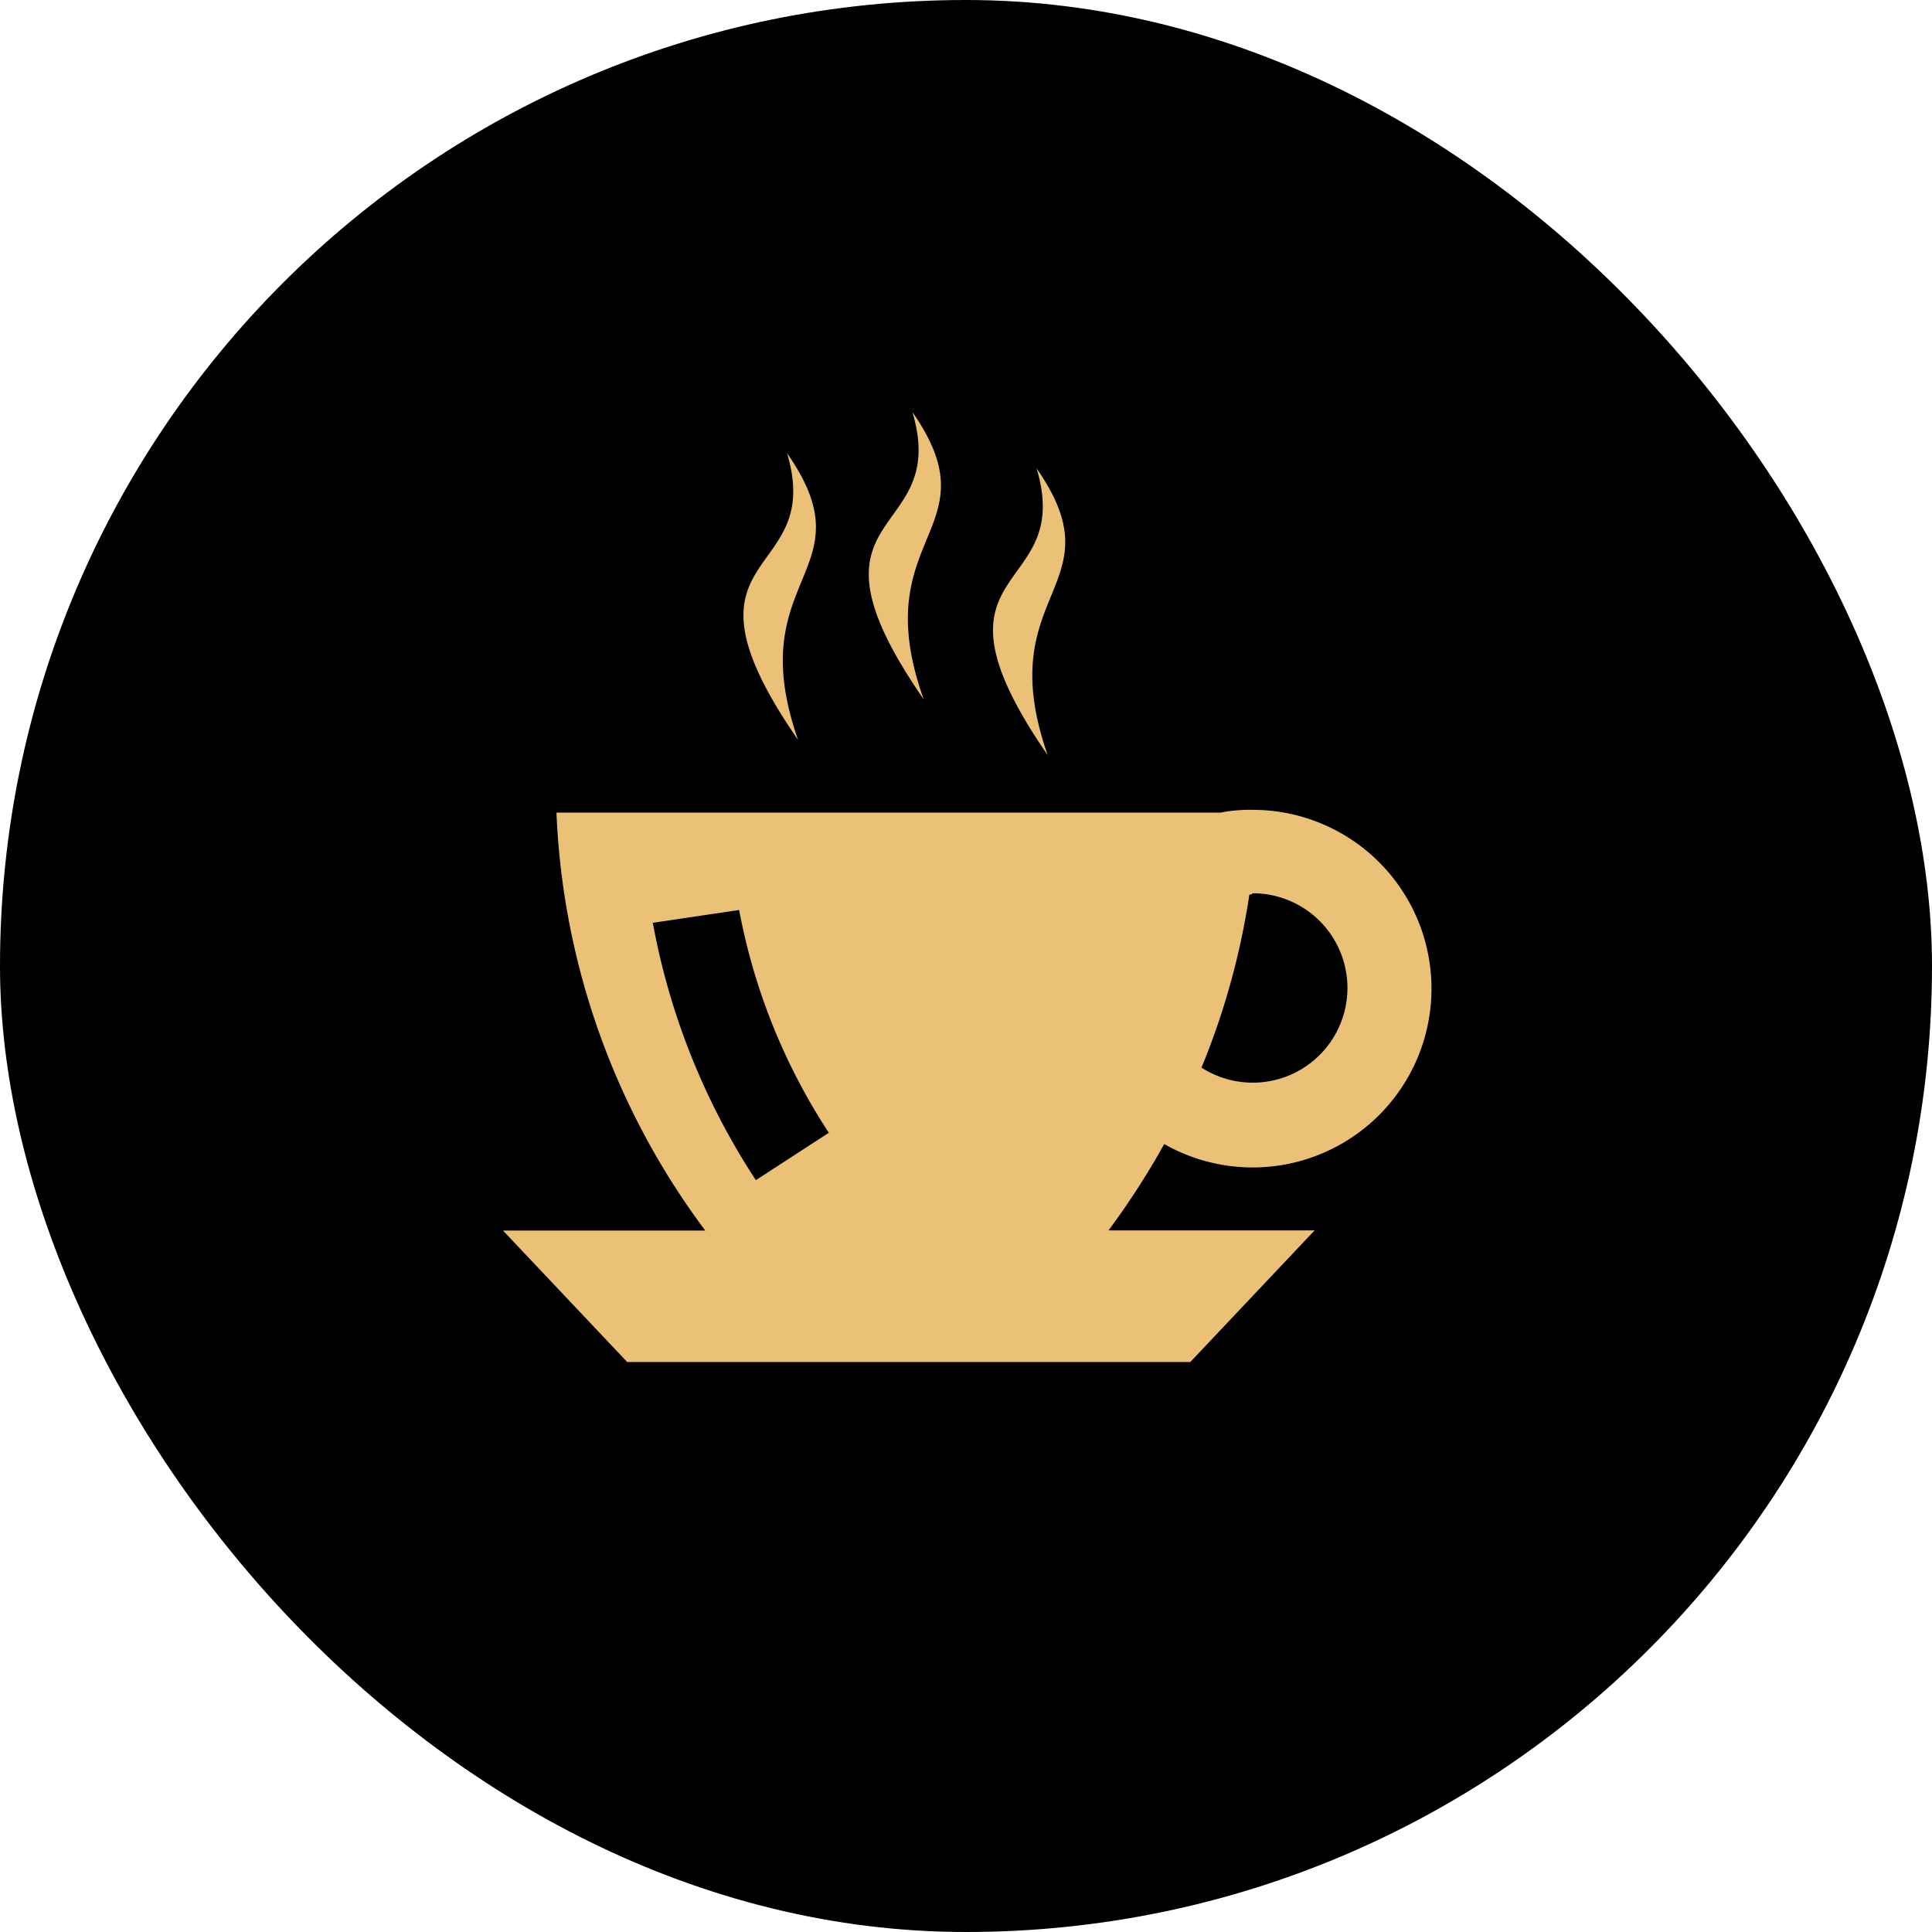
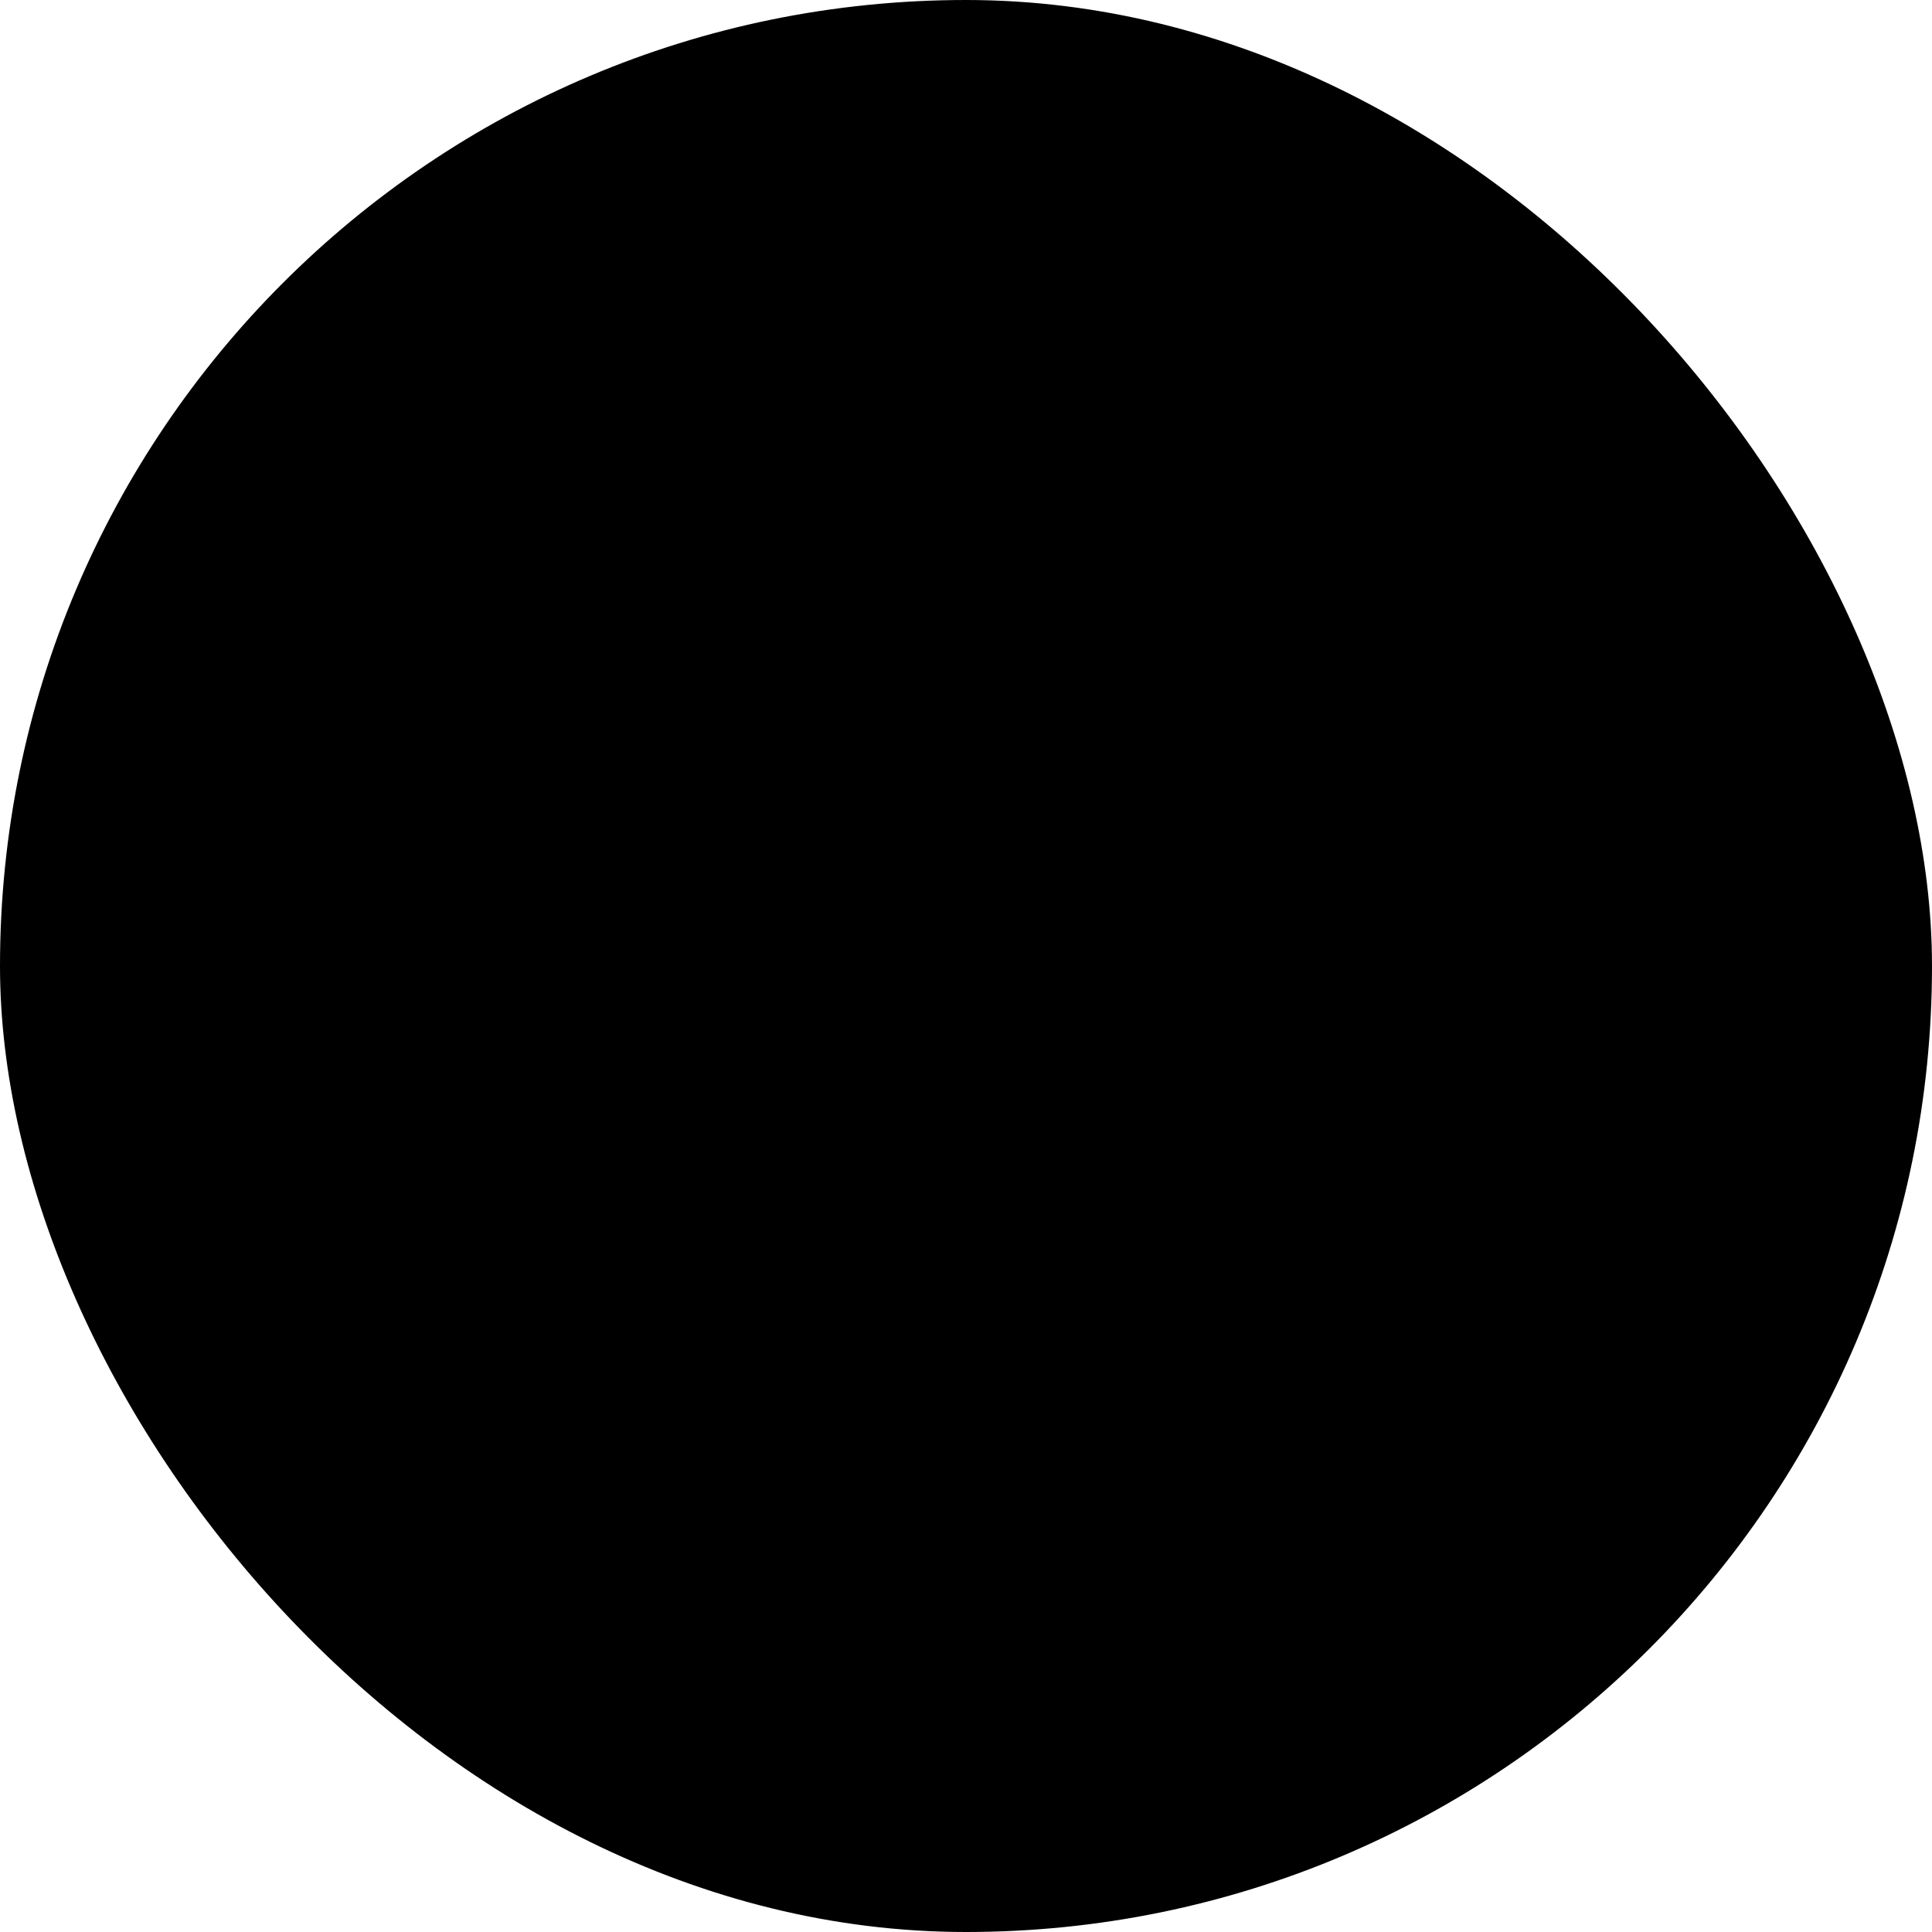
<svg xmlns="http://www.w3.org/2000/svg" width="96" height="96" viewBox="0 0 96 96">
  <g id="组_5692" data-name="组 5692" transform="translate(-0.001)">
    <rect id="矩形_6637" data-name="矩形 6637" width="96" height="96" rx="48" transform="translate(0.001)" />
-     <path id="_19" data-name="19" d="M81.505,92.6H114.5a7.7,7.7,0,0,1,1.605-.138,8.885,8.885,0,1,1-4.4,16.607,39.033,39.033,0,0,1-2.768,4.29h10.241L113,119.9H85.02l-6.172-6.532H88.9A37.217,37.217,0,0,1,81.505,92.6Zm24.412-2.851c-6.726-9.743,1.384-7.778-.554-14.254C109.488,81.423,103.039,81.561,105.918,89.754Zm-6.172-2.8c-2.906-8.193,3.571-8.331-.554-14.254C101.129,79.181,93.019,77.243,99.745,86.958Zm-6.228,2.048c-6.726-9.715,1.384-7.778-.554-14.254C97.116,80.675,90.639,80.814,93.518,89.007Zm-7.224,9.079a34.717,34.717,0,0,0,5.12,12.787l3.626-2.353a30.385,30.385,0,0,1-4.456-11.071Zm29.644-1.412a36.987,36.987,0,0,1-2.38,8.608,4.733,4.733,0,0,0,2.546.747,4.705,4.705,0,0,0,0-9.411A.2.2,0,0,1,115.937,96.674Z" transform="translate(-53.854 -52.222)" fill="#eac176" />
  </g>
</svg>